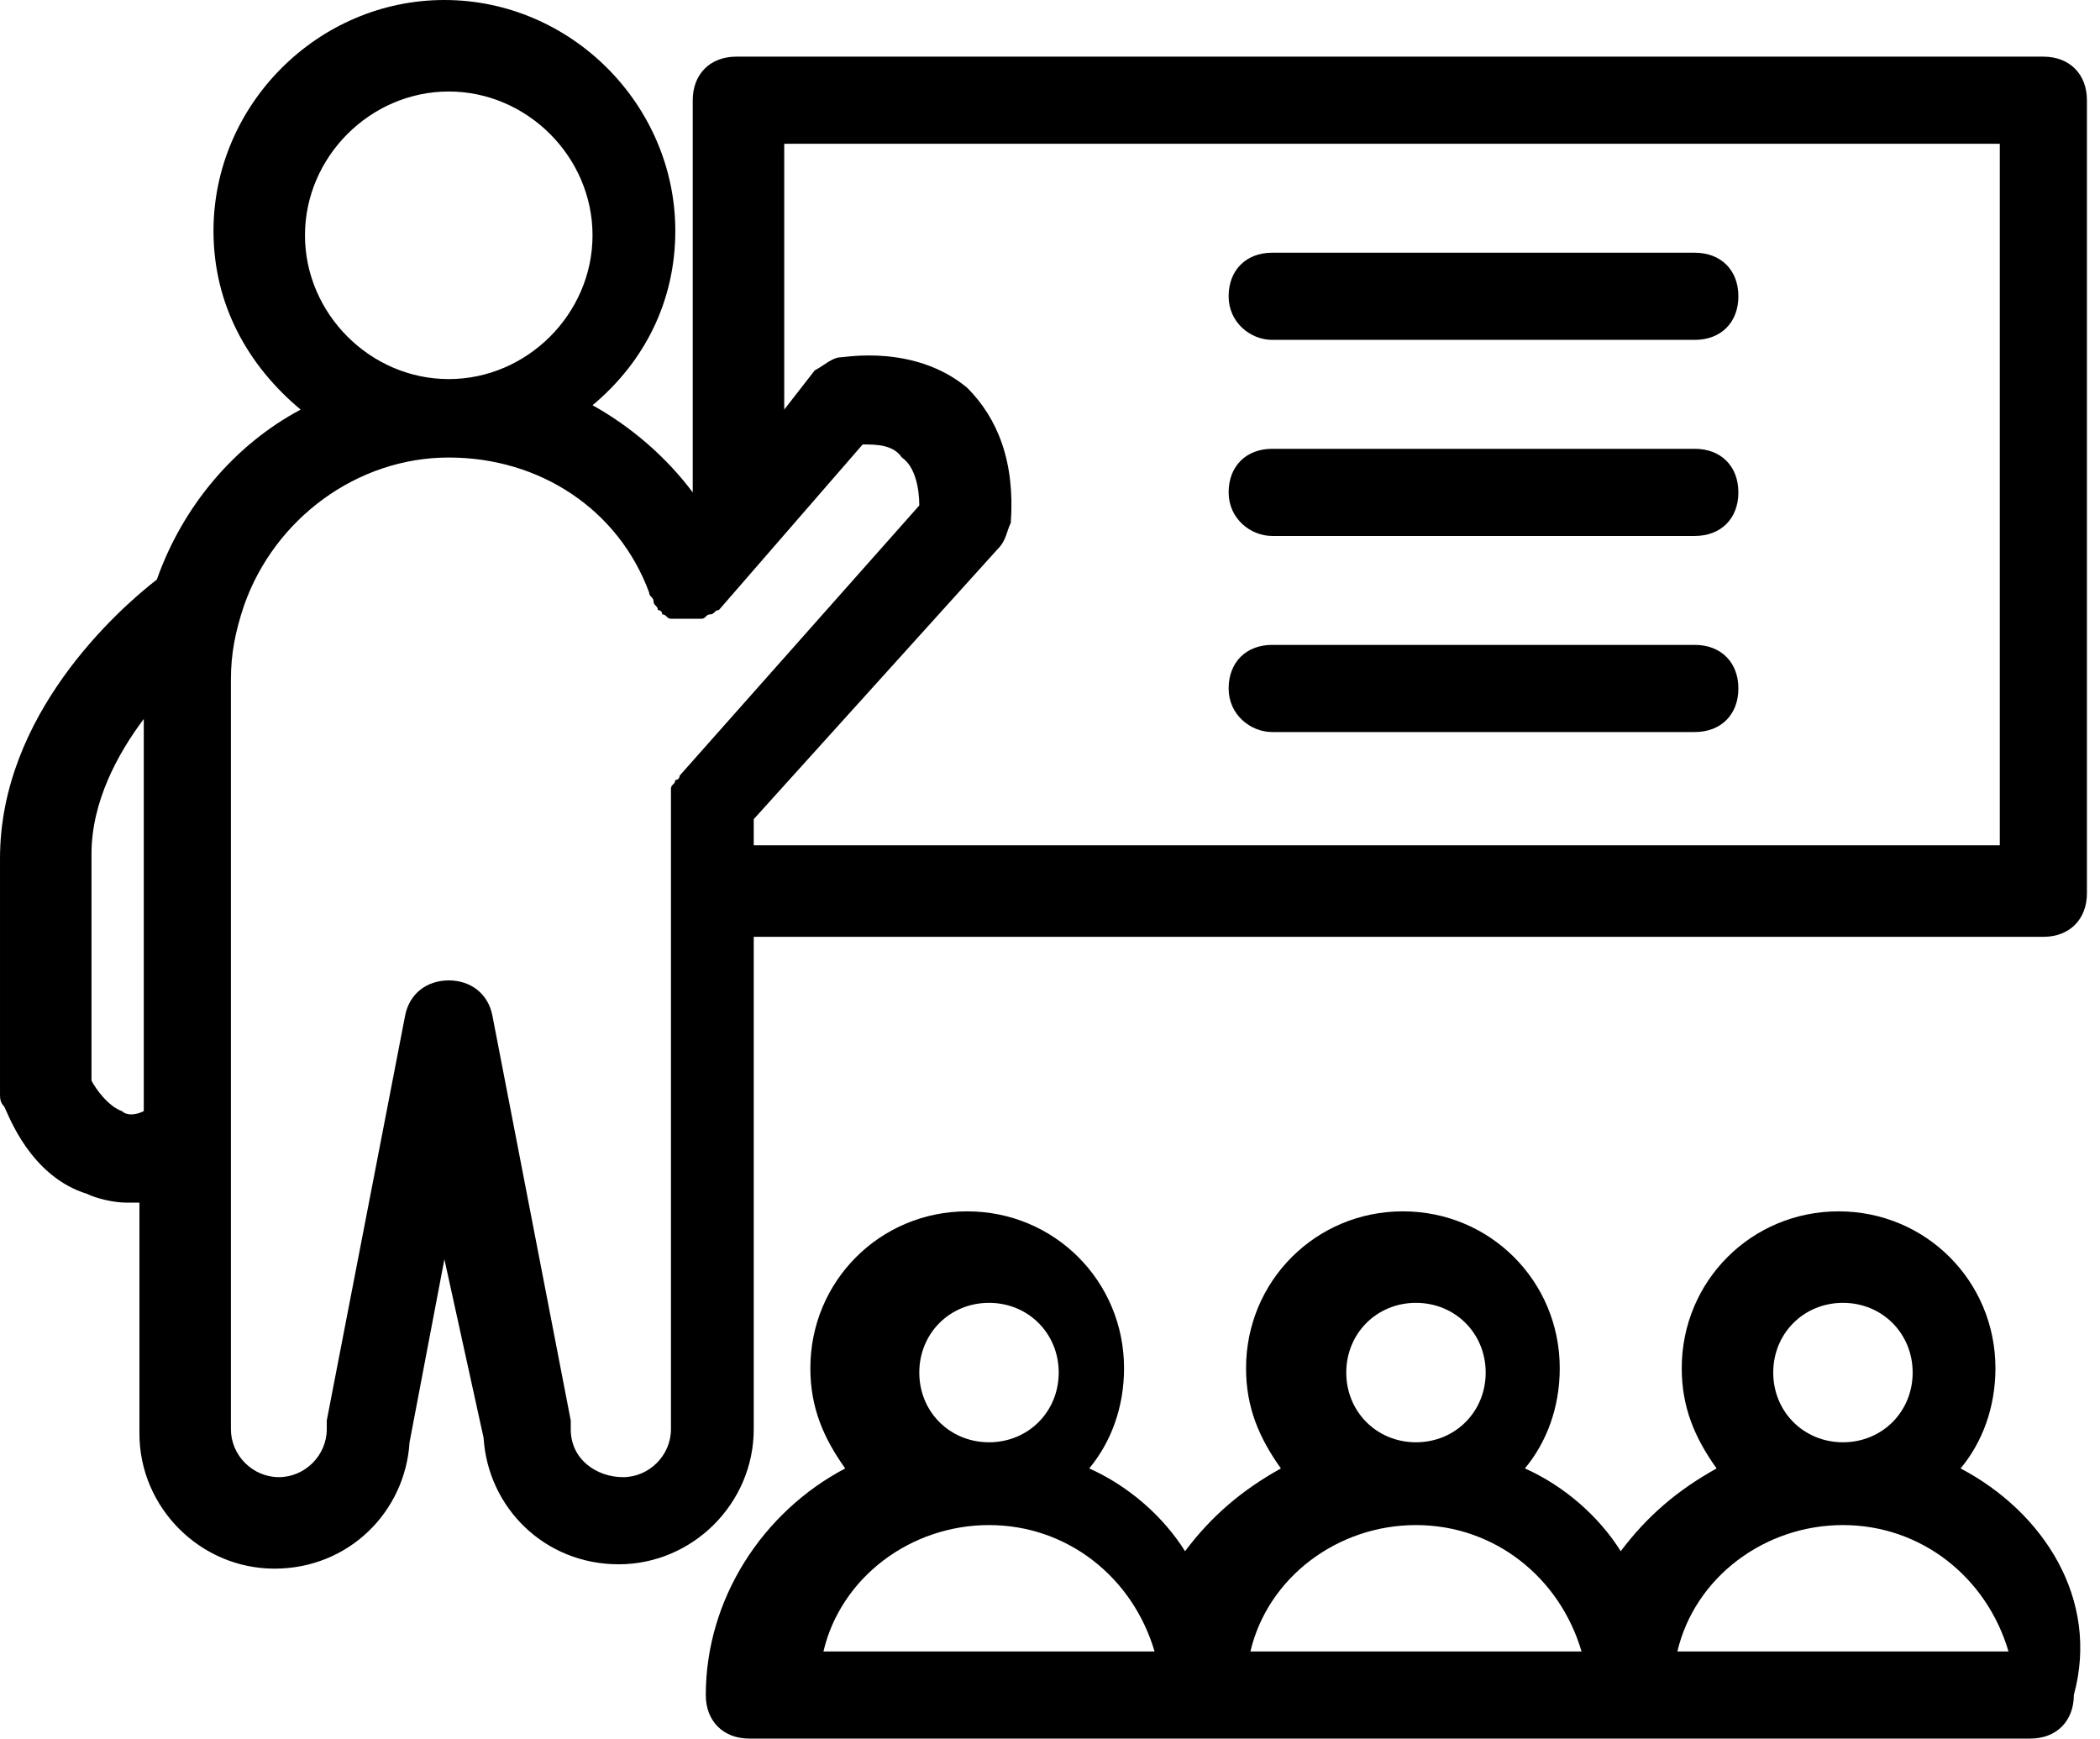
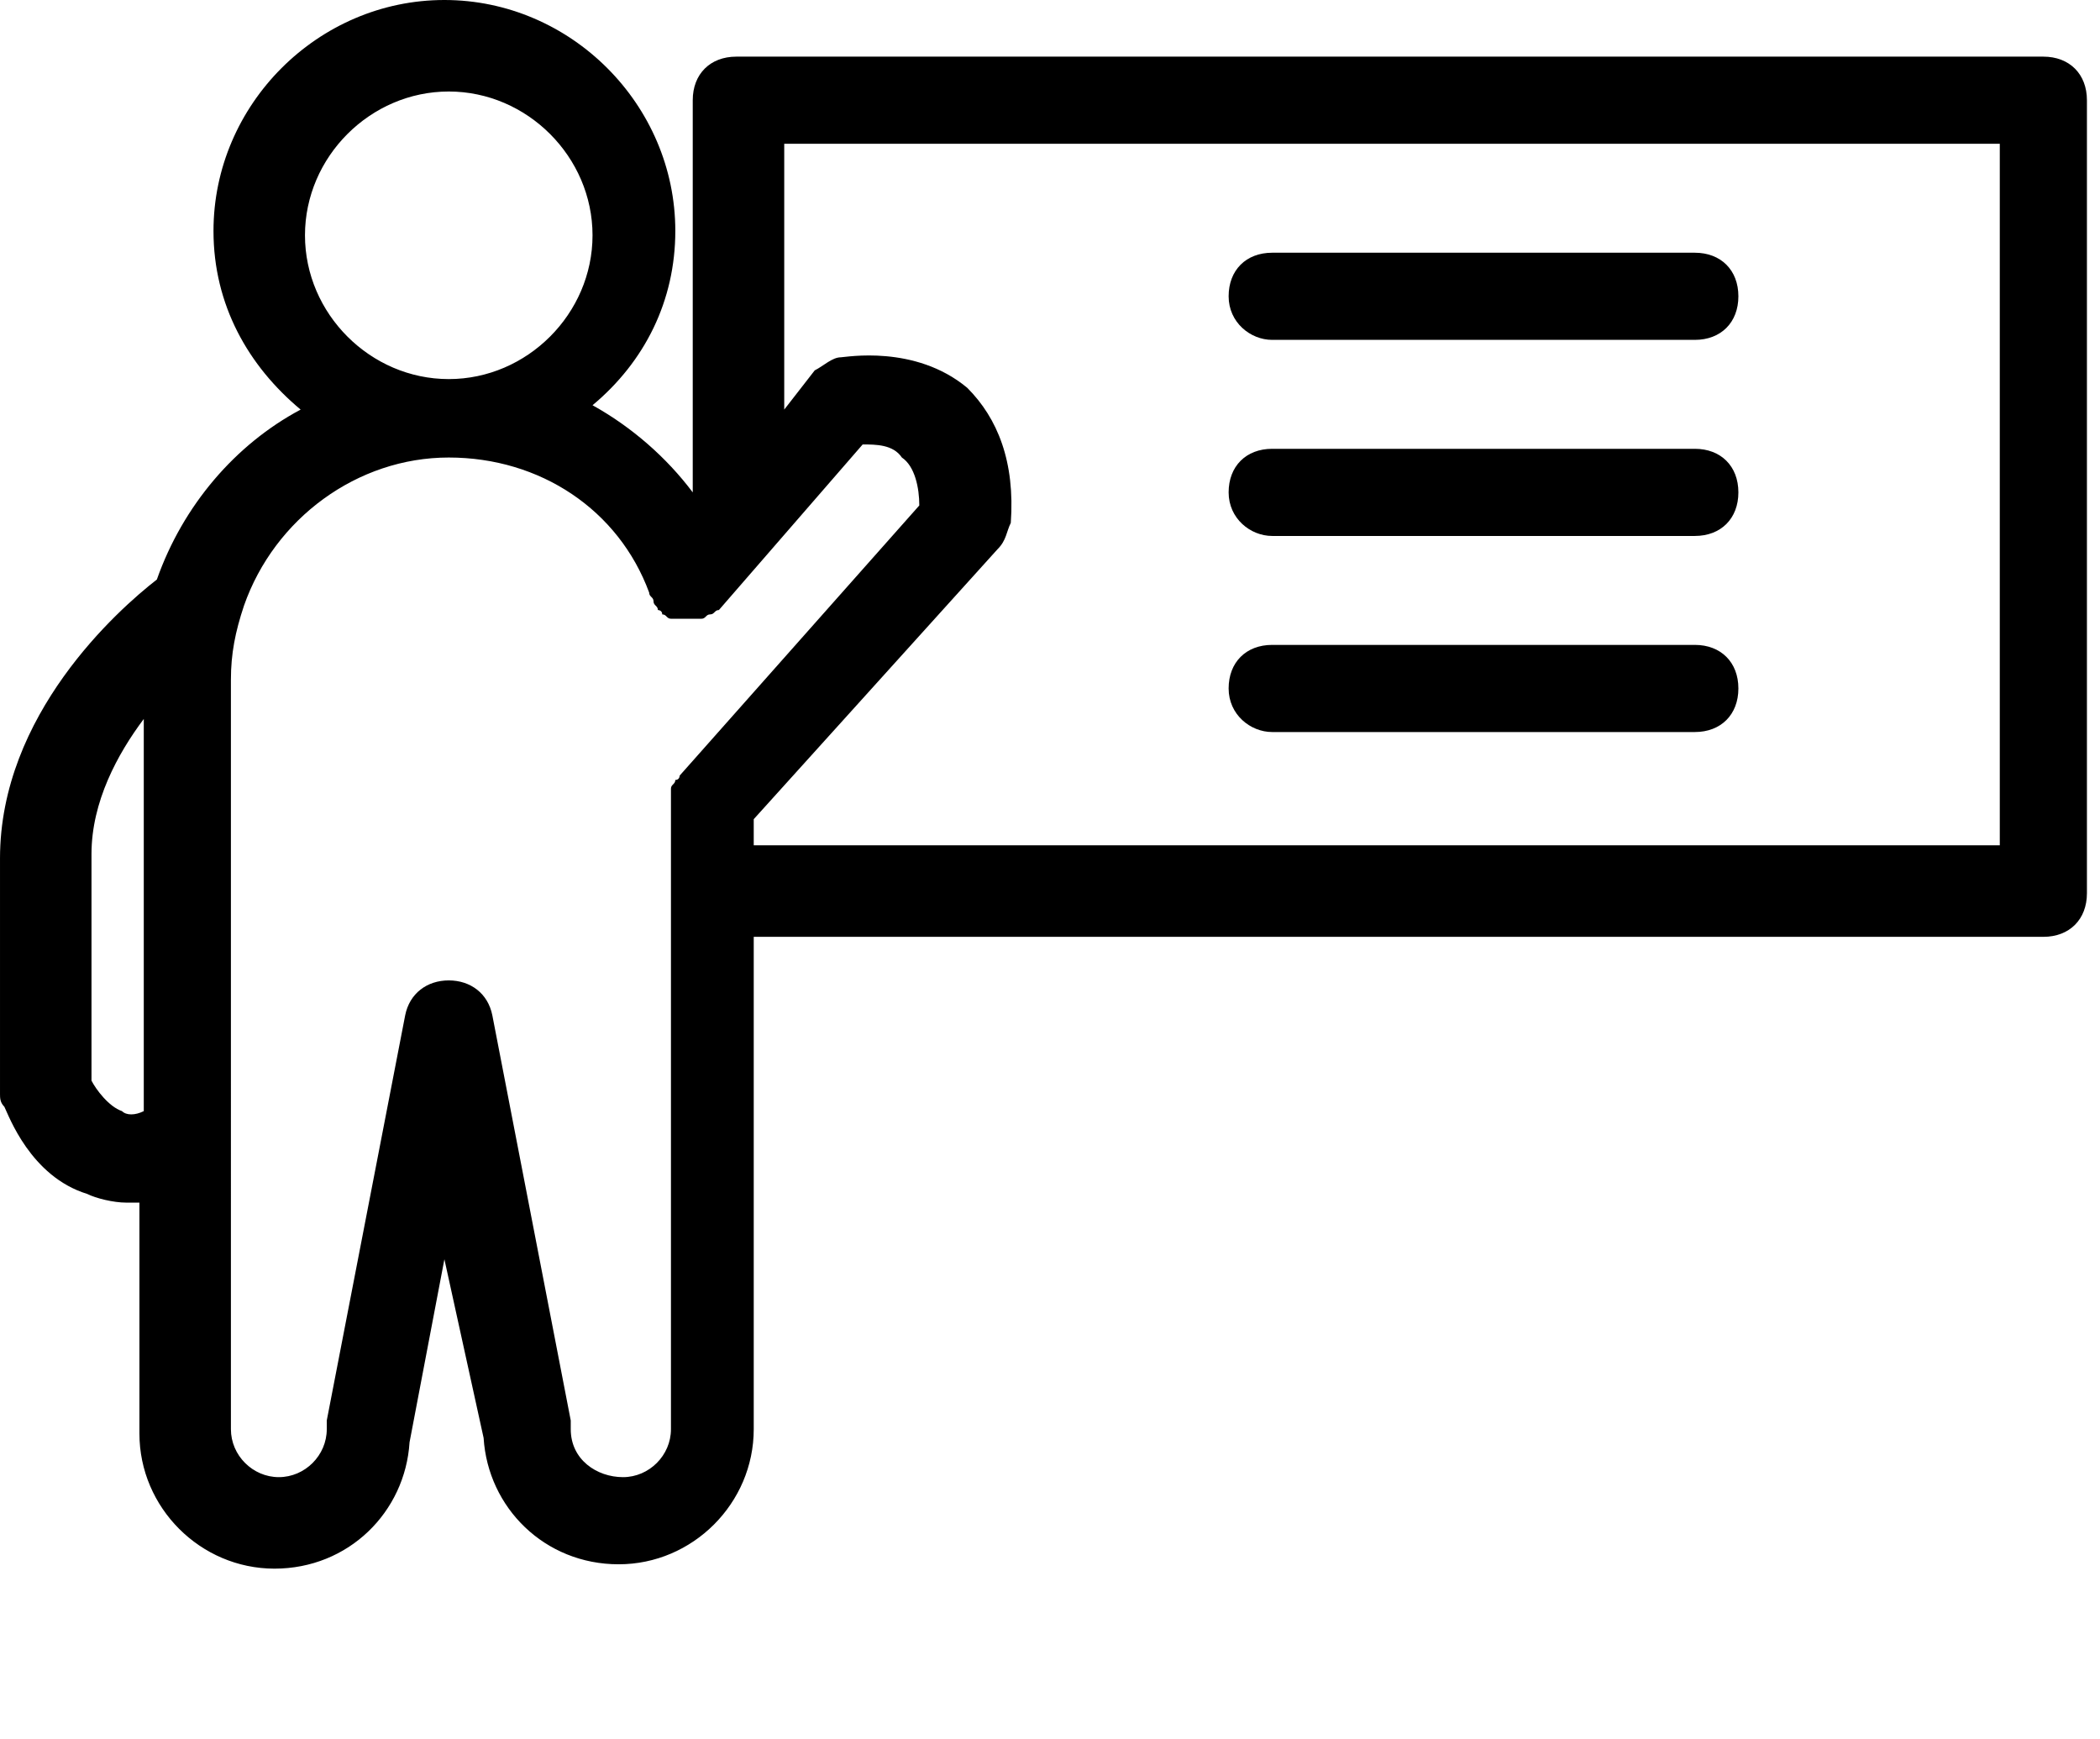
<svg xmlns="http://www.w3.org/2000/svg" height="39.9" preserveAspectRatio="xMidYMid meet" version="1.0" viewBox="7.9 12.0 48.2 39.9" width="48.2" zoomAndPan="magnify">
  <g id="change1_1">
-     <path d="M52.9,45.7c0.5-0.6,0.8-1.4,0.8-2.3c0-2-1.6-3.6-3.6-3.6s-3.6,1.6-3.6,3.6c0,0.9,0.3,1.6,0.8,2.3c-0.9,0.5-1.6,1.1-2.2,1.9 c-0.5-0.8-1.3-1.5-2.2-1.9c0.5-0.6,0.8-1.4,0.8-2.3c0-2-1.6-3.6-3.6-3.6s-3.6,1.6-3.6,3.6c0,0.9,0.3,1.6,0.8,2.3 c-0.9,0.5-1.6,1.1-2.2,1.9c-0.5-0.8-1.3-1.5-2.2-1.9c0.5-0.6,0.8-1.4,0.8-2.3c0-2-1.6-3.6-3.6-3.6c-2,0-3.6,1.6-3.6,3.6 c0,0.9,0.3,1.6,0.8,2.3c-1.9,1-3.2,3-3.2,5.2c0,0.6,0.4,1,1,1h9.8h9.8h9.8c0.6,0,1-0.4,1-1C56.1,48.7,54.8,46.7,52.9,45.7z M30.6,41.9c0.9,0,1.6,0.7,1.6,1.6c0,0.9-0.7,1.6-1.6,1.6c-0.9,0-1.6-0.7-1.6-1.6C29,42.6,29.7,41.9,30.6,41.9z M26.8,49.9 c0.4-1.7,2-2.9,3.8-2.9c1.8,0,3.3,1.2,3.8,2.9H26.8z M40.4,41.9c0.9,0,1.6,0.7,1.6,1.6c0,0.9-0.7,1.6-1.6,1.6s-1.6-0.7-1.6-1.6 C38.8,42.6,39.5,41.9,40.4,41.9z M36.6,49.9c0.4-1.7,2-2.9,3.8-2.9c1.8,0,3.3,1.2,3.8,2.9H36.6z M50.2,41.9c0.9,0,1.6,0.7,1.6,1.6 c0,0.9-0.7,1.6-1.6,1.6c-0.9,0-1.6-0.7-1.6-1.6C48.6,42.6,49.3,41.9,50.2,41.9z M46.4,49.9c0.4-1.7,2-2.9,3.8-2.9 c1.8,0,3.3,1.2,3.8,2.9H46.4z" fill="inherit" />
    <path d="M25.2,44.7c0-0.1,0-0.1,0-0.2v-11h29.6c0.6,0,1-0.4,1-1V14.3c0-0.6-0.4-1-1-1h-30c-0.6,0-1,0.4-1,1v9 c-0.6-0.8-1.4-1.5-2.3-2c1.2-1,1.9-2.4,1.9-4c0-2.9-2.4-5.3-5.3-5.3c-2.9,0-5.3,2.4-5.3,5.3c0,1.7,0.8,3.1,2,4.1 c-1.5,0.8-2.7,2.2-3.3,3.9c-0.9,0.7-3.6,3.1-3.6,6.4v5.4c0,0.1,0,0.2,0.1,0.3c0.1,0.2,0.6,1.6,1.9,2c0.2,0.1,0.6,0.2,0.9,0.2 c0.1,0,0.2,0,0.3,0v4.9c0,0.1,0,0.1,0,0.2c0,0.1,0,0.1,0,0.2c0,1.7,1.4,3.1,3.1,3.1c1.7,0,3-1.3,3.1-2.9c0,0,0,0,0,0l0.8-4.2L19,45 c0,0,0,0,0,0c0.1,1.6,1.4,2.9,3.1,2.9c1.7,0,3.1-1.4,3.1-3.1C25.2,44.8,25.2,44.7,25.2,44.7z M11.2,37.5c-0.2,0.1-0.4,0.1-0.5,0 c-0.3-0.1-0.6-0.5-0.7-0.7v-5.2c0-1.2,0.6-2.3,1.2-3.1V37.5z M25.8,15.3h28v16.1H25.2v-0.6l5.6-6.2c0.2-0.2,0.2-0.4,0.3-0.6 c0.1-1.4-0.3-2.4-1-3.1c-1.2-1-2.8-0.7-2.9-0.7c-0.2,0-0.4,0.2-0.6,0.3l-0.7,0.9V15.3z M18.2,14.1c1.8,0,3.3,1.5,3.3,3.3 s-1.5,3.3-3.3,3.3s-3.3-1.5-3.3-3.3S16.4,14.1,18.2,14.1z M23.5,29.8c0,0,0,0.1-0.1,0.1c0,0.1-0.1,0.1-0.1,0.2c0,0.1,0,0.1,0,0.2 c0,0,0,0.1,0,0.1v14c0,0.1,0,0.1,0,0.2c0,0.1,0,0.1,0,0.2c0,0.6-0.5,1.1-1.1,1.1S21,45.5,21,44.8c0,0,0-0.1,0-0.1c0,0,0-0.1,0-0.1 l-1.8-9.3c-0.1-0.5-0.5-0.8-1-0.8c-0.5,0-0.9,0.3-1,0.8l-1.8,9.3c0,0,0,0.1,0,0.1c0,0,0,0.1,0,0.1c0,0.6-0.5,1.1-1.1,1.1 s-1.1-0.5-1.1-1.1c0-0.1,0-0.1,0-0.2c0-0.1,0-0.1,0-0.2V27.6c0-0.6,0.1-1.1,0.3-1.7c0.7-2,2.6-3.4,4.7-3.4c2.1,0,3.9,1.2,4.6,3.1 c0,0,0,0,0,0c0,0.1,0.1,0.1,0.1,0.2c0,0.1,0.1,0.1,0.1,0.2c0,0,0,0,0,0c0,0,0.1,0,0.1,0.1c0.1,0,0.1,0.1,0.2,0.1c0.1,0,0.1,0,0.2,0 c0.1,0,0.1,0,0.2,0c0.1,0,0.1,0,0.2,0c0,0,0.1,0,0.1,0c0,0,0,0,0,0c0.1,0,0.1-0.1,0.2-0.1c0.1,0,0.1-0.1,0.2-0.1c0,0,0,0,0,0 l3.3-3.8c0.3,0,0.7,0,0.9,0.3c0.3,0.2,0.4,0.7,0.4,1.1L23.5,29.8z" fill="inherit" />
    <path d="M37.1,19.8h9.7c0.6,0,1-0.4,1-1c0-0.6-0.4-1-1-1h-9.7c-0.6,0-1,0.4-1,1C36.1,19.4,36.6,19.8,37.1,19.8z" fill="inherit" />
    <path d="M37.1,24.3h9.7c0.6,0,1-0.4,1-1c0-0.6-0.4-1-1-1h-9.7c-0.6,0-1,0.4-1,1C36.1,23.9,36.6,24.3,37.1,24.3z" fill="inherit" />
    <path d="M37.1,28.8h9.7c0.6,0,1-0.4,1-1c0-0.6-0.4-1-1-1h-9.7c-0.6,0-1,0.4-1,1C36.1,28.4,36.6,28.8,37.1,28.8z" fill="inherit" />
  </g>
</svg>